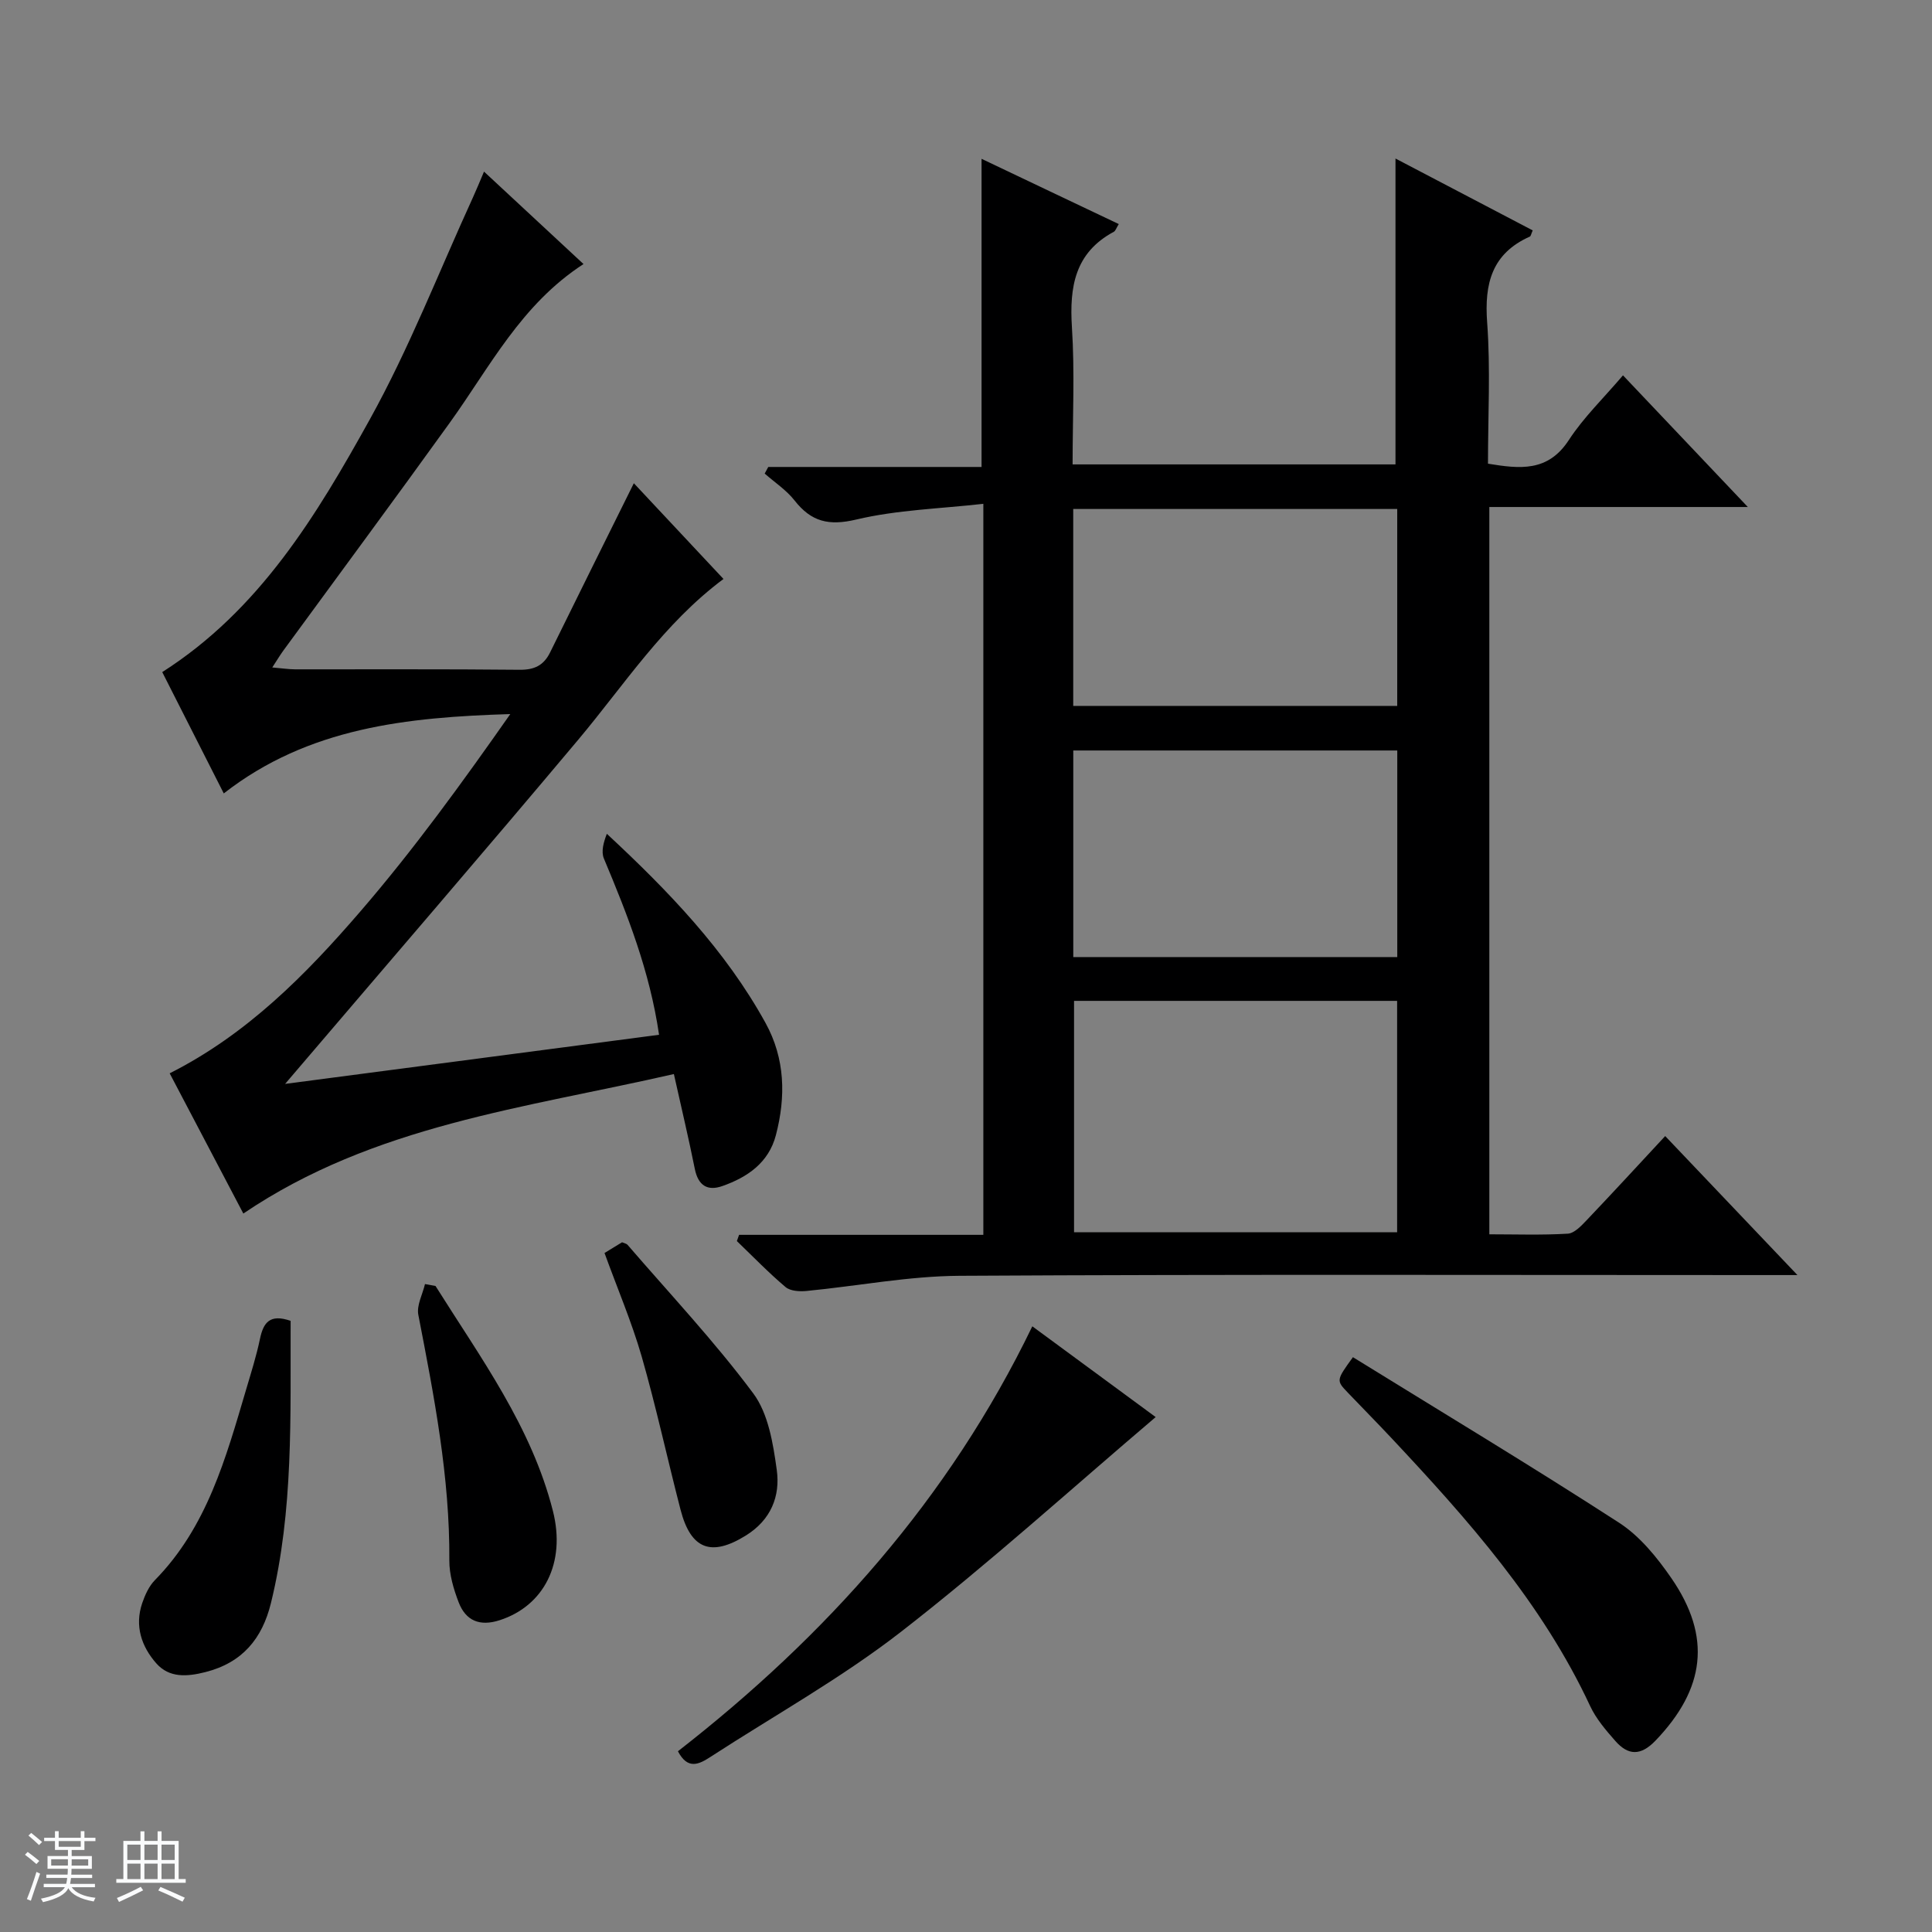
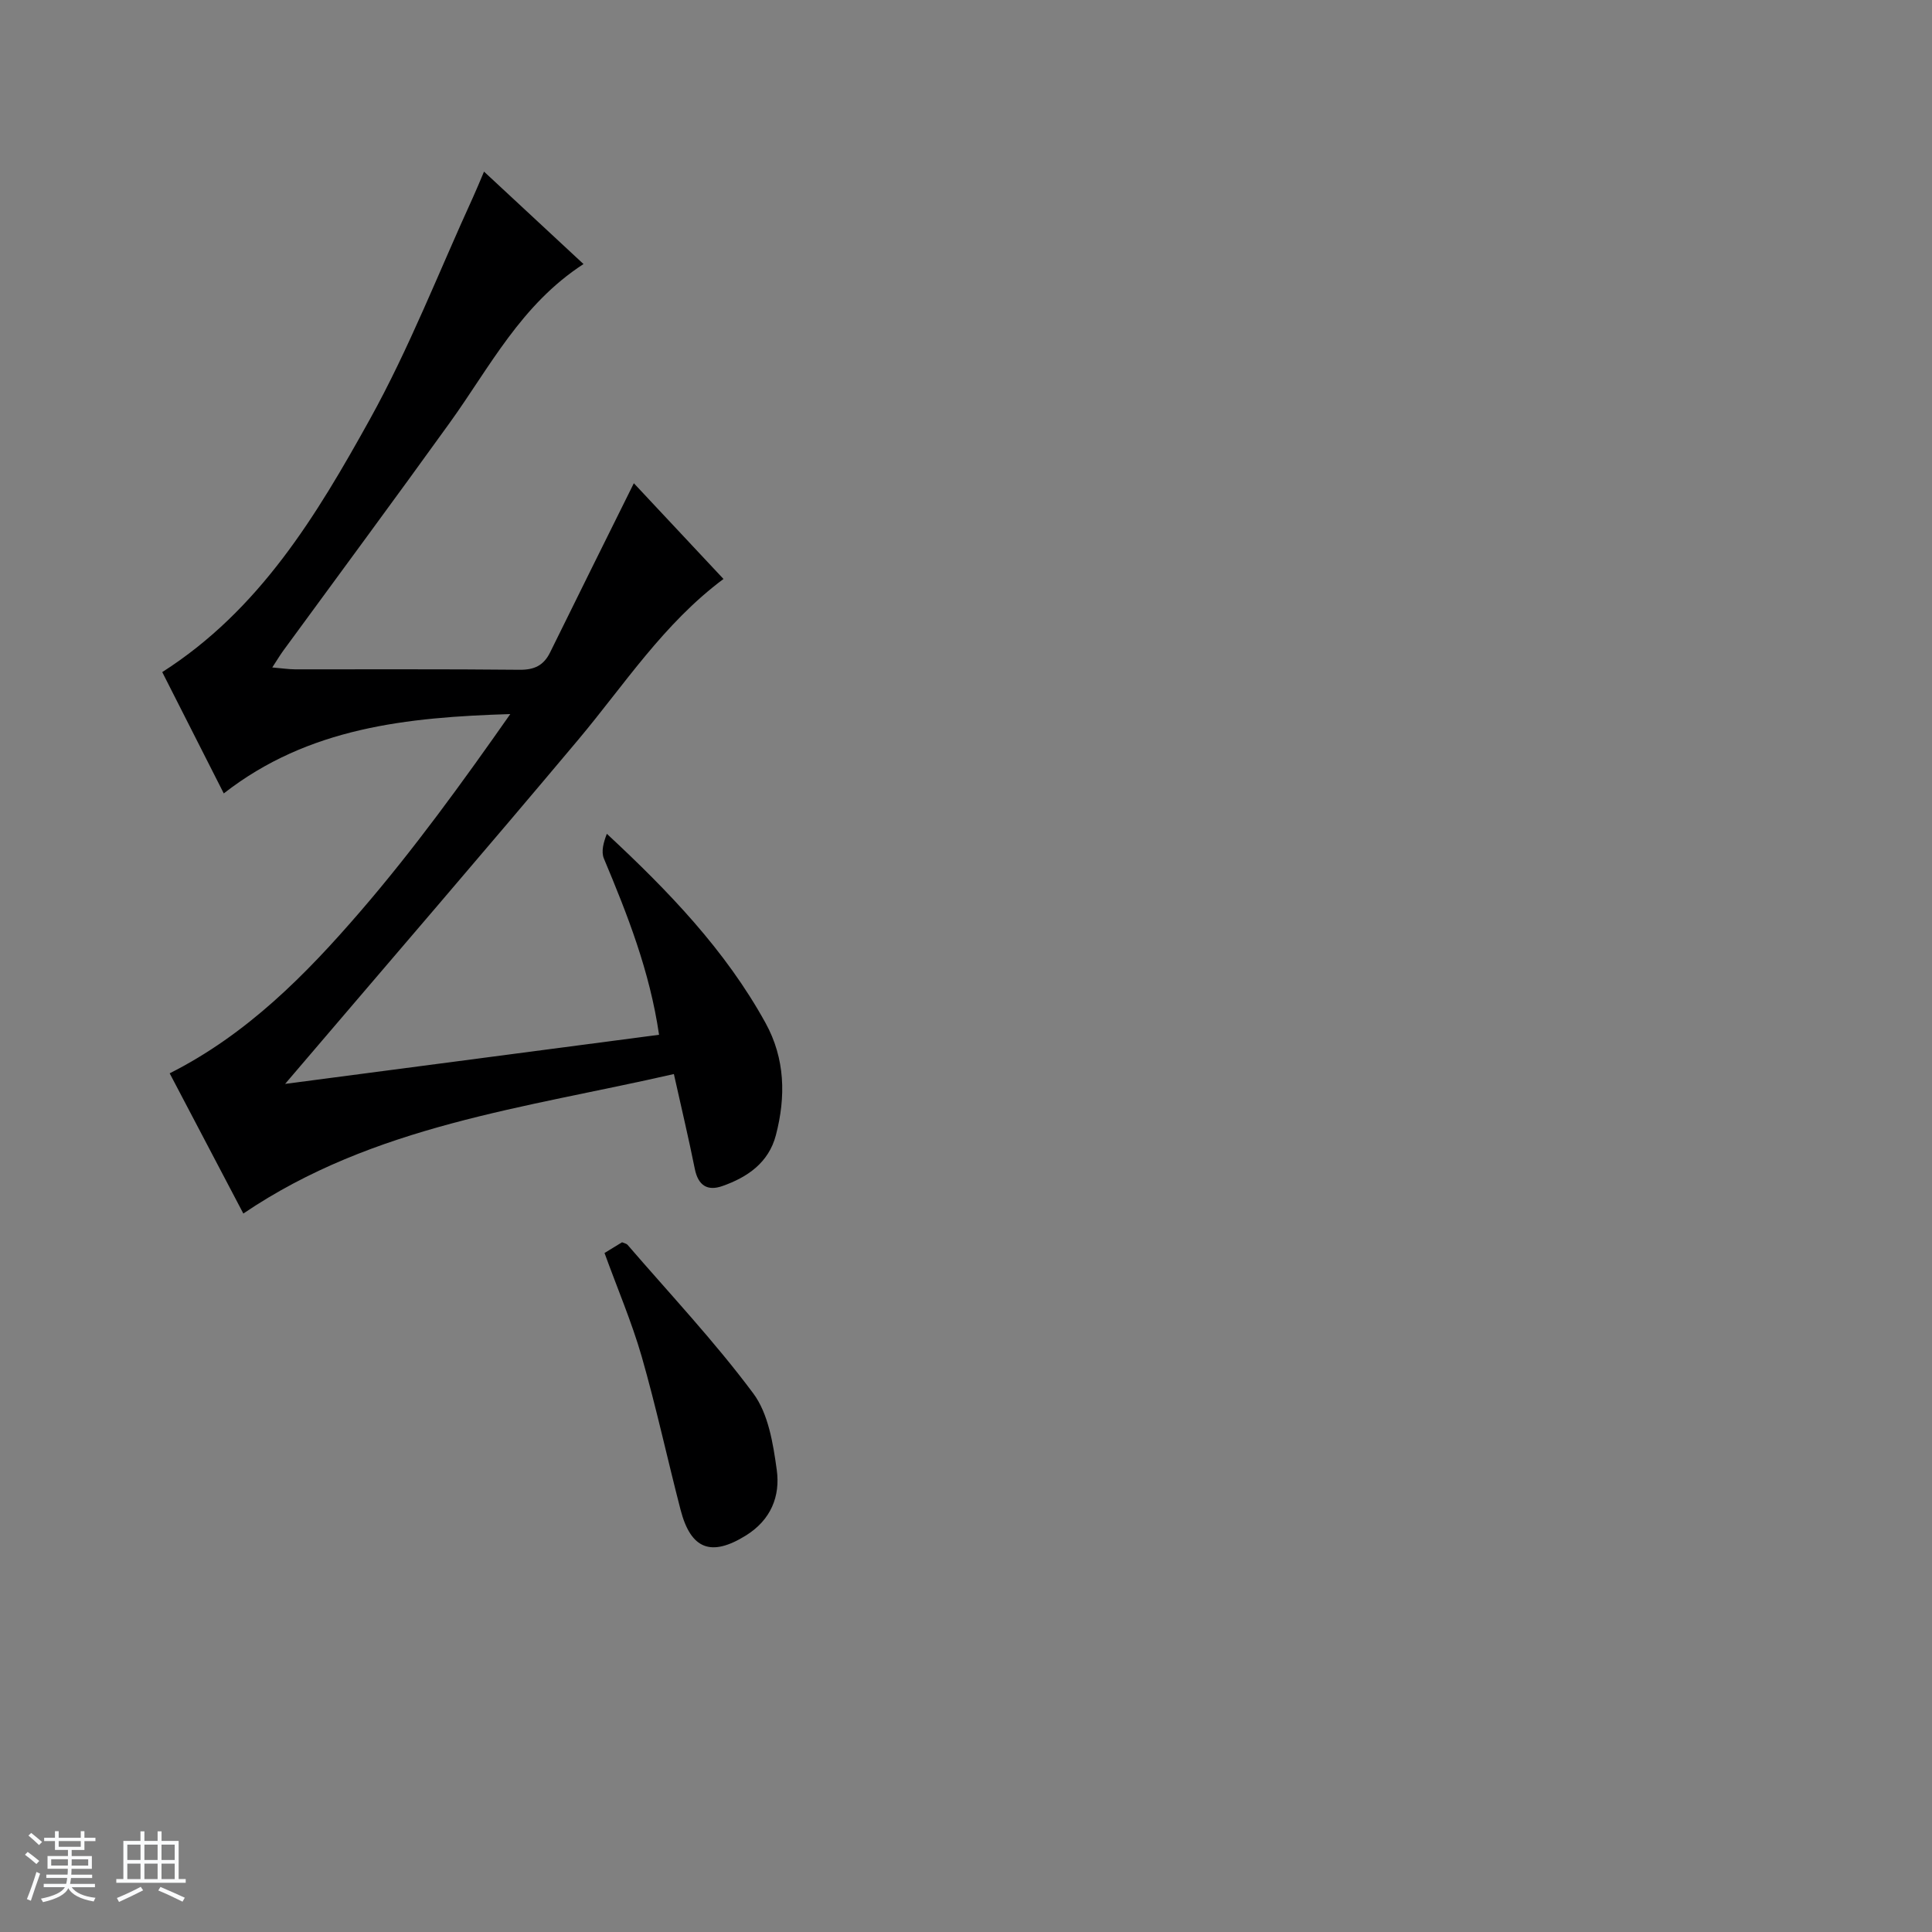
<svg xmlns="http://www.w3.org/2000/svg" enable-background="new 0 0 400 400" viewBox="0 0 400 400">
  <rect x="0" y="0" width="400" height="400" fill="#808080" stroke="none" />
  <path d="m5.17 384 .56-.58c.85.61 1.65 1.24 2.4 1.87l-.59.64c-.84-.73-1.63-1.38-2.37-1.93m1.22 9.53-.82-.34c.71-1.76 1.37-3.64 1.98-5.63.24.13.5.25.76.36-.6 1.67-1.24 3.54-1.92 5.61m-.5-13.5.57-.54c.56.44 1.31 1.06 2.26 1.87l-.64.64c-.68-.66-1.41-1.32-2.19-1.97m3.25.46h2.24v-1.36h.77v1.36h4.57v-1.36h.76v1.36h2.28v.69h-2.28v1.84h-2.64v1.26h4.18v2.64h-4.21c0 .45-.02.86-.05 1.21h4.32v.69h-4.38c-.04.34-.1.75-.19 1.22h5.15v.69h-4.82c.87 1.19 2.51 1.92 4.93 2.19-.17.31-.3.57-.37.76-2.77-.49-4.52-1.41-5.26-2.76-.56 1.26-2.3 2.23-5.24 2.9-.12-.24-.26-.48-.43-.72 2.73-.55 4.38-1.34 4.96-2.38h-4.38v-.69h4.65c.1-.38.17-.79.21-1.22h-4.32v-.69h4.4c.03-.34.05-.75.05-1.21h-4.2v-2.64h4.23v-1.26h-2.69v-1.84h-2.24zm1.46 4.46v1.29h3.45c.01-.4.02-.57.01-.53v-.32-.45h-3.46zm1.55-2.59h4.57v-1.19h-4.57zm6.11 2.59h-3.42v.77c-.01.19-.01.37-.02.53h3.44z" fill="#fafbfc" />
  <path d="m32.63 379.16h.82v1.98h3.54v7.89h1.46v.78h-14.37v-.78h1.46v-7.89h3.54v-1.98h.82v1.98h2.73zm-3.49 11.48.5.73c-1.61.82-3.28 1.63-5 2.41-.13-.27-.28-.55-.44-.82 1.75-.72 3.4-1.49 4.94-2.32m-2.78-5.55h2.73v-3.18h-2.73zm0 3.95h2.73v-3.2h-2.73zm3.54-3.95h2.73v-3.18h-2.73zm0 3.95h2.73v-3.2h-2.73zm7.89 4.68c-1.84-.92-3.51-1.7-5.02-2.32l.45-.73c1.89.8 3.57 1.55 5.04 2.23zm-1.62-11.81h-2.73v3.18h2.73zm-2.73 7.13h2.73v-3.2h-2.73v3.19z" fill="#fafbfc" />
  <g fill="#000001">
-     <path d="m231.63 46.39c-.51.81-.66 1.4-1.03 1.6-8.07 4.34-9.2 11.4-8.67 19.76.6 9.28.14 18.64.14 28.4h66.85c0-21.05 0-41.94 0-63.33 9.34 4.89 18.88 9.89 28.41 14.88-.33.74-.38 1.18-.59 1.28-7.86 3.51-9.44 9.71-8.84 17.79.71 9.6.17 19.3.17 29.23 6.56 1.07 12.4 1.78 16.75-4.91 3.05-4.68 7.18-8.65 11.2-13.38 8.53 9 16.81 17.73 25.85 27.26-18.48 0-35.86 0-53.52 0v150.58c5.4 0 10.83.19 16.24-.13 1.35-.08 2.79-1.61 3.89-2.77 5.38-5.65 10.66-11.39 16.28-17.44 8.98 9.44 17.73 18.64 27.38 28.78-3 0-4.75 0-6.49 0-55.66 0-111.33-.17-166.99.15-10.56.06-21.11 2.12-31.67 3.14-1.43.14-3.35.03-4.34-.8-3.53-2.98-6.75-6.32-10.09-9.53.15-.43.31-.86.46-1.29h50.57c0-50.57 0-100.33 0-151.35-9.03 1.02-17.87 1.25-26.29 3.25-5.73 1.36-9.34.46-12.8-3.95-1.69-2.15-4.1-3.73-6.18-5.56.25-.46.49-.91.74-1.37h44.16c0-21.52 0-42.4 0-63.8 9.34 4.46 18.81 8.95 28.41 13.51zm-9.26 160.83v47.9h66.89c0-16.23 0-32 0-47.9-22.41 0-44.51 0-66.89 0zm-.16-9.07h67.08c0-14.54 0-28.64 0-42.77-22.52 0-44.73 0-67.08 0zm-.01-52h67.08c0-13.88 0-27.31 0-40.77-22.52 0-44.73 0-67.08 0z" />
    <path d="m139.52 222.37c-30.91 7.08-62.09 10.57-89.14 28.88-5.1-9.7-10.15-19.32-15.25-29.03 16.02-8.08 28.17-20.41 39.43-33.46 11.14-12.91 21.17-26.77 31.09-40.92-21.35.66-41.79 2.75-59.32 16.43-4.36-8.61-8.56-16.89-12.74-25.12 20.17-12.86 31.96-32.47 42.96-52.29 8.19-14.76 14.35-30.66 21.4-46.06.69-1.5 1.3-3.02 2.26-5.27 7.02 6.52 13.71 12.74 20.6 19.14-12.93 8.37-19.41 21.36-27.71 32.88-11.37 15.8-22.95 31.43-34.44 47.15-.67.92-1.26 1.91-2.29 3.49 1.94.16 3.33.38 4.72.39 15.49.02 30.99-.07 46.48.09 3.07.03 5-.9 6.33-3.61 5.68-11.57 11.44-23.12 17.33-35.01 5.96 6.36 12.16 12.98 18.56 19.82-12.4 9.24-20.52 21.9-30.08 33.29-19.25 22.93-38.81 45.61-58.24 68.39-.43.5-.86 1.01-2.44 2.86 26.59-3.49 51.84-6.81 77.42-10.17-1.93-13.2-6.55-24.87-11.42-36.49-.6-1.44-.08-3.34.61-5.12 12.82 11.91 24.57 24.13 32.86 39.17 4.06 7.38 4.22 15.26 2.14 23.22-1.49 5.7-5.86 8.7-11.08 10.54-3.13 1.1-5.01-.15-5.7-3.52-1.27-6.32-2.76-12.58-4.34-19.67z" />
-     <path d="m280.11 280.99c18.48 11.42 36.99 22.55 55.11 34.28 4.31 2.79 7.87 7.19 10.84 11.5 8.36 12.15 6.96 22.9-3.3 33.6-3.09 3.22-5.68 3.09-8.34.06-1.96-2.23-3.98-4.59-5.21-7.24-9.95-21.32-25.3-38.58-41.16-55.49-2.96-3.16-6-6.23-8.99-9.36-2.43-2.54-2.42-2.55 1.05-7.35z" />
-     <path d="m140.36 362.58c30.6-23.83 56.06-52.15 73.37-87.98 9.05 6.66 17.7 13.03 25.54 18.79-17.5 14.87-34.54 30.32-52.64 44.39-12.41 9.65-26.31 17.38-39.54 25.97-2.39 1.56-4.71 2.7-6.73-1.17z" />
-     <path d="m60.17 273.47c-.07 19.65.64 39.22-4.08 58.45-1.81 7.35-5.91 12.33-13.57 14.27-3.83.97-7.48 1.22-10.15-1.8-3.07-3.47-4.53-7.77-2.93-12.47.58-1.69 1.39-3.5 2.61-4.75 10.82-11.01 14.71-25.31 18.9-39.46 1.03-3.49 2.14-6.98 2.88-10.54.7-3.3 2-5.21 6.34-3.7z" />
-     <path d="m90.17 266.25c9.34 14.88 19.89 29.15 24.31 46.6 2.72 10.76-1.88 19.65-11.04 22.6-4.12 1.33-7.01.11-8.48-3.71-1.05-2.74-1.95-5.77-1.93-8.67.12-17.25-3.16-34.03-6.42-50.85-.38-1.96.88-4.24 1.38-6.37.73.13 1.46.27 2.18.4z" />
    <path d="m125.16 259.42c1.54-.94 2.65-1.62 3.63-2.22.55.24.94.29 1.13.52 8.77 10.18 18.03 20.01 26.03 30.76 3.13 4.2 4.12 10.4 4.87 15.85.75 5.43-1.19 10.35-6.41 13.59-7.11 4.41-11.37 2.93-13.51-5.35-2.74-10.58-5.05-21.27-8.06-31.77-2.07-7.14-5.01-14.02-7.68-21.38z" />
  </g>
</svg>